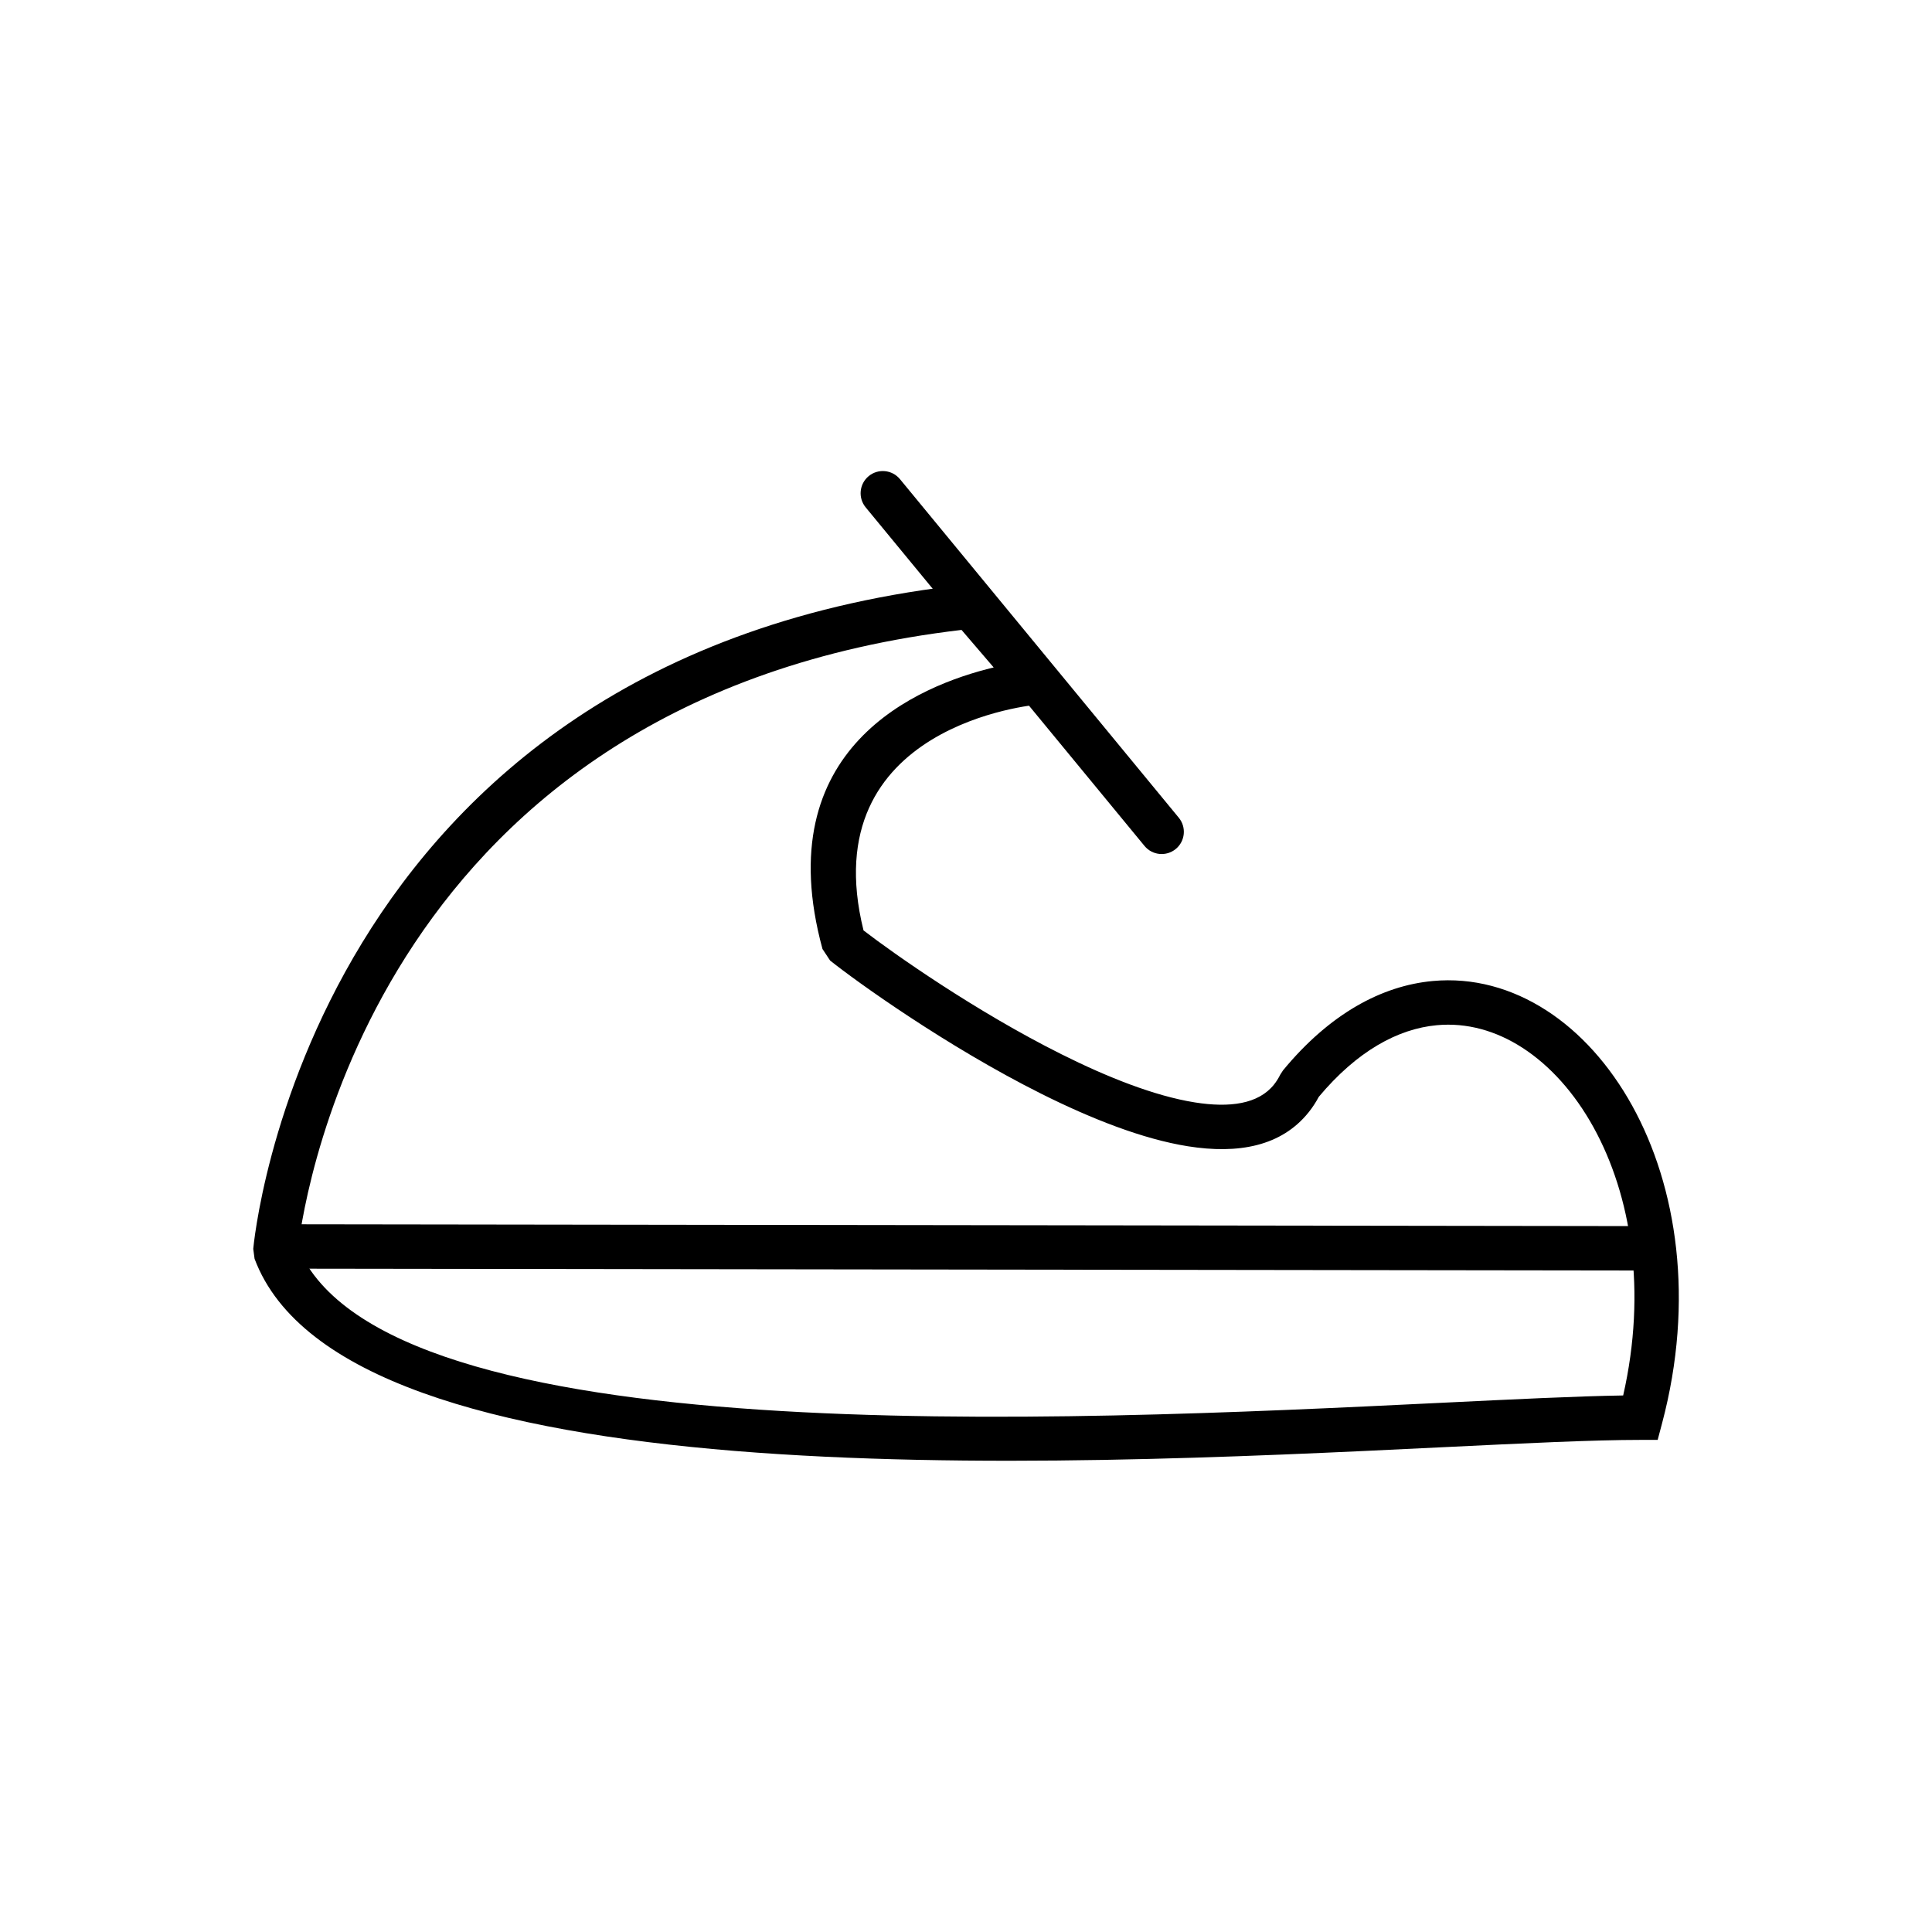
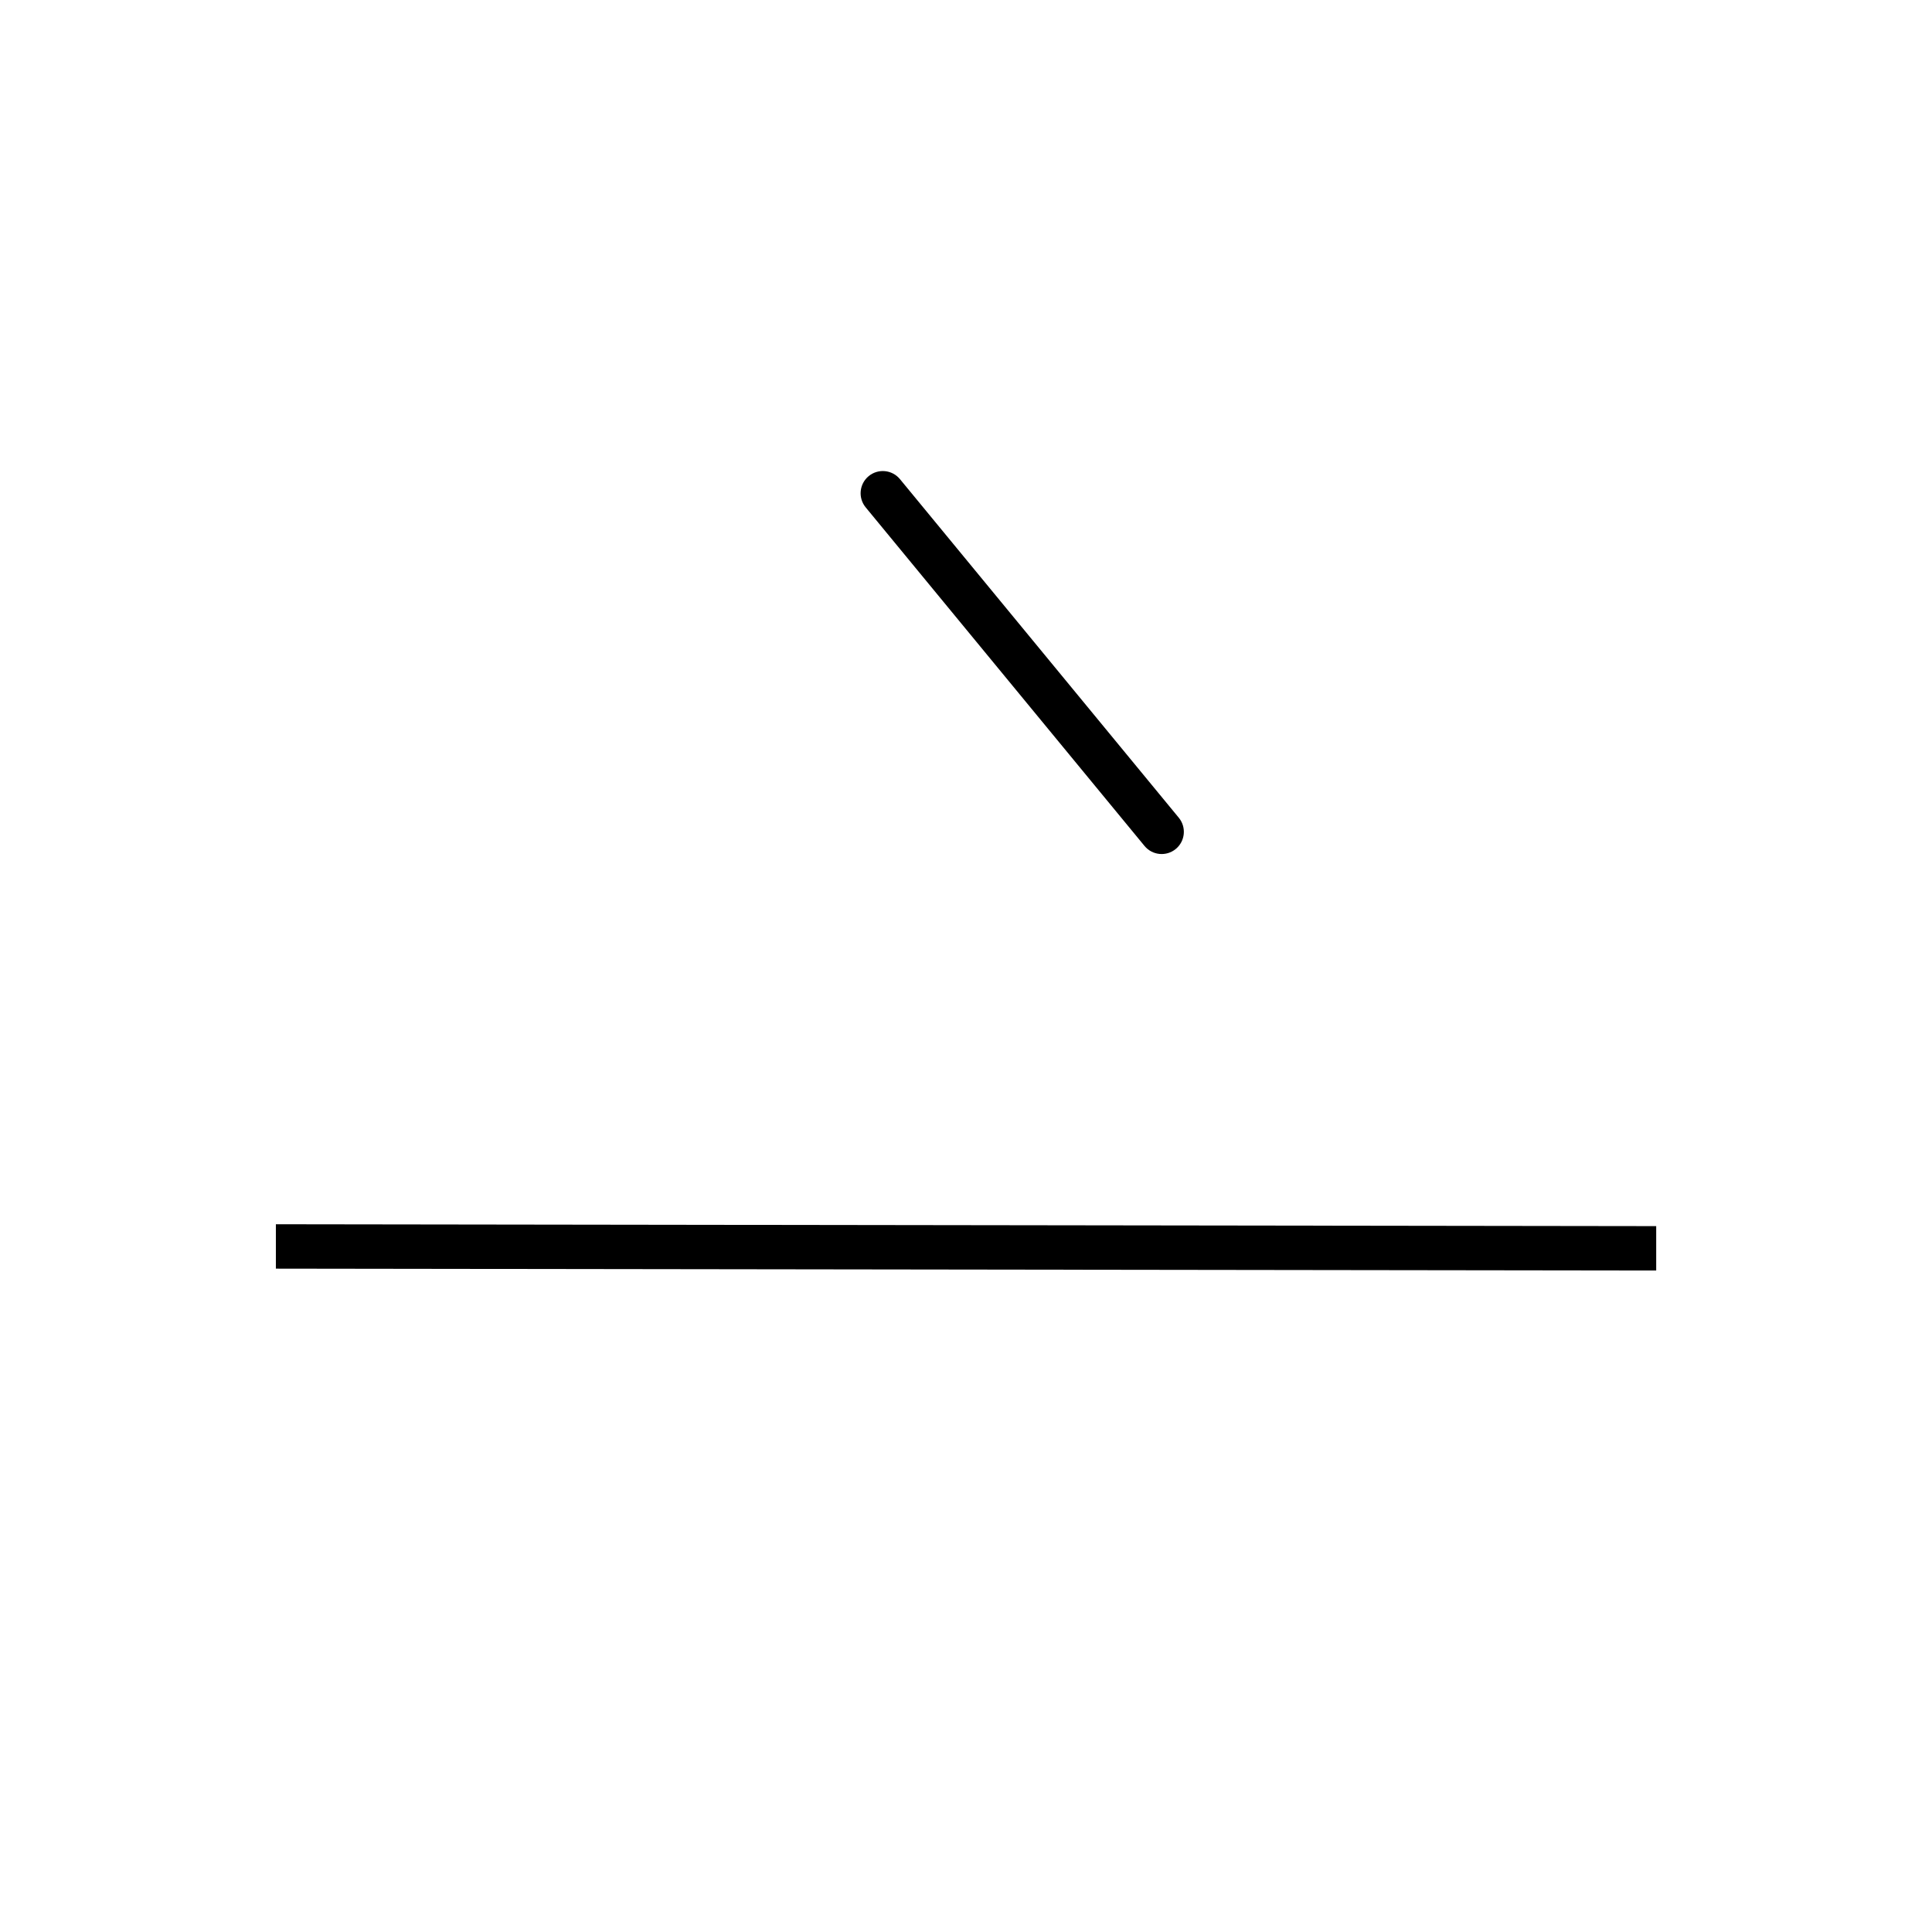
<svg xmlns="http://www.w3.org/2000/svg" fill="#000000" width="800px" height="800px" version="1.1" viewBox="144 144 512 512">
  <g>
-     <path d="m419.06 330.72c-0.172 0.016-59.809 5.066-46.215 59.852 8.062 6.203 29.66 21.422 52.422 32.801 12.23 6.117 24.711 11.074 35.352 12.773 9.254 1.477 16.867 0.449 20.996-4.715 0.617-0.77 1.18-1.66 1.688-2.672l0.715-1.105c12.434-15.07 26.223-22.434 39.676-23.676 10.668-0.988 20.988 1.883 30.176 7.828 8.883 5.742 16.691 14.398 22.672 25.203 11.875 21.453 16.57 51.594 7.926 84.172l-1.168 4.406h-4.527c-12.531 0-30.703 0.887-52.52 1.945-104.61 5.094-290.75 14.156-314.79-49.945l-0.348-2.629c0.047-0.453 13.863-157.36 189.49-176.11l3.074-0.328 2.019 2.359 17.273 20.152 7.379 8.609-11.301 1.078zm-57.09 64.785c-14.57-53.422 25.383-69.828 45.367-74.625l-8.523-9.945c-153.85 18.109-174 148.62-175.82 163.73 23.117 54.707 201.9 46.012 302.71 41.105 19.664-0.957 36.438-1.773 48.453-1.957 6.316-27.758 2.117-53.043-7.894-71.133-5.019-9.07-11.496-16.285-18.797-21.008-6.996-4.523-14.762-6.719-22.703-5.981-10.301 0.953-21.121 6.852-31.27 18.98-0.789 1.48-1.688 2.844-2.688 4.094-7.231 9.035-18.688 11.133-32.023 9.004-11.945-1.906-25.57-7.281-38.766-13.879-25.266-12.633-49.277-29.938-56.031-35.34l-2.008-3.043z" />
    <path d="m382.5 270.98c-2.062-2.508-5.769-2.871-8.281-0.809-2.508 2.062-2.871 5.769-0.809 8.281l73.895 89.73c2.062 2.508 5.769 2.871 8.281 0.809 2.508-2.062 2.871-5.769 0.809-8.281z" />
    <path d="m217.11 468.44 365.8 0.496v11.762l-365.8-0.492z" />
  </g>
</svg>